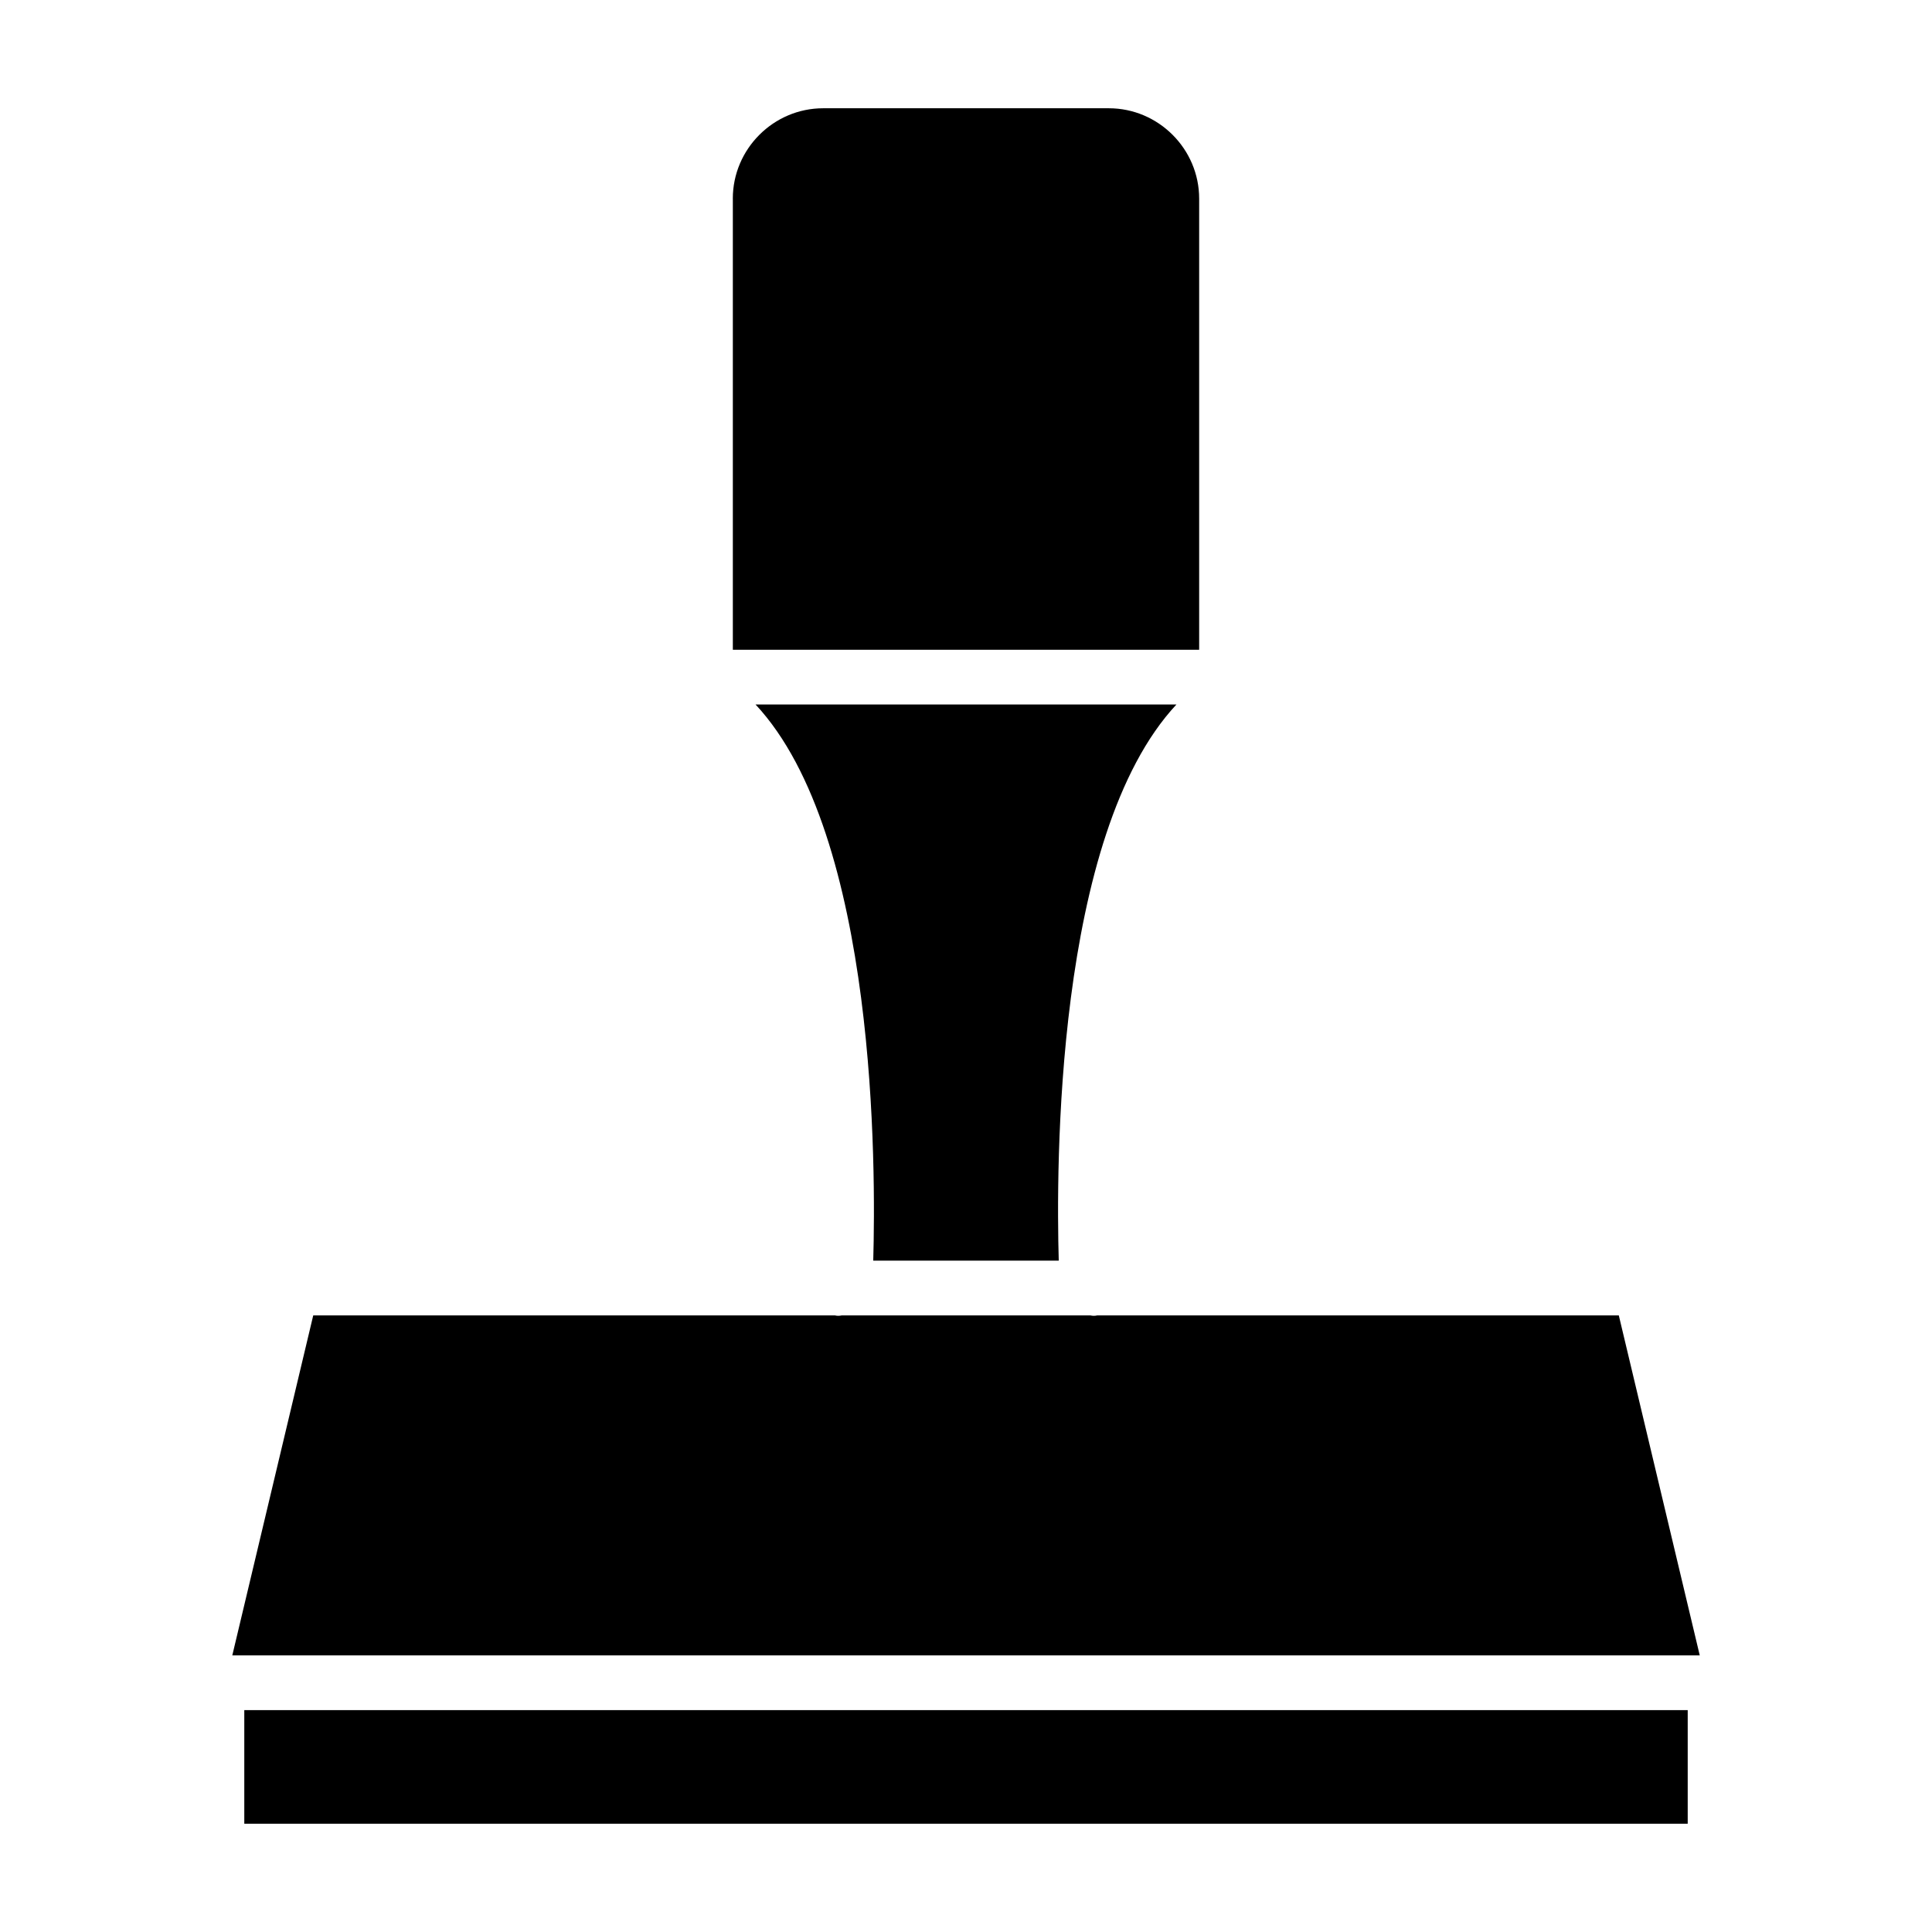
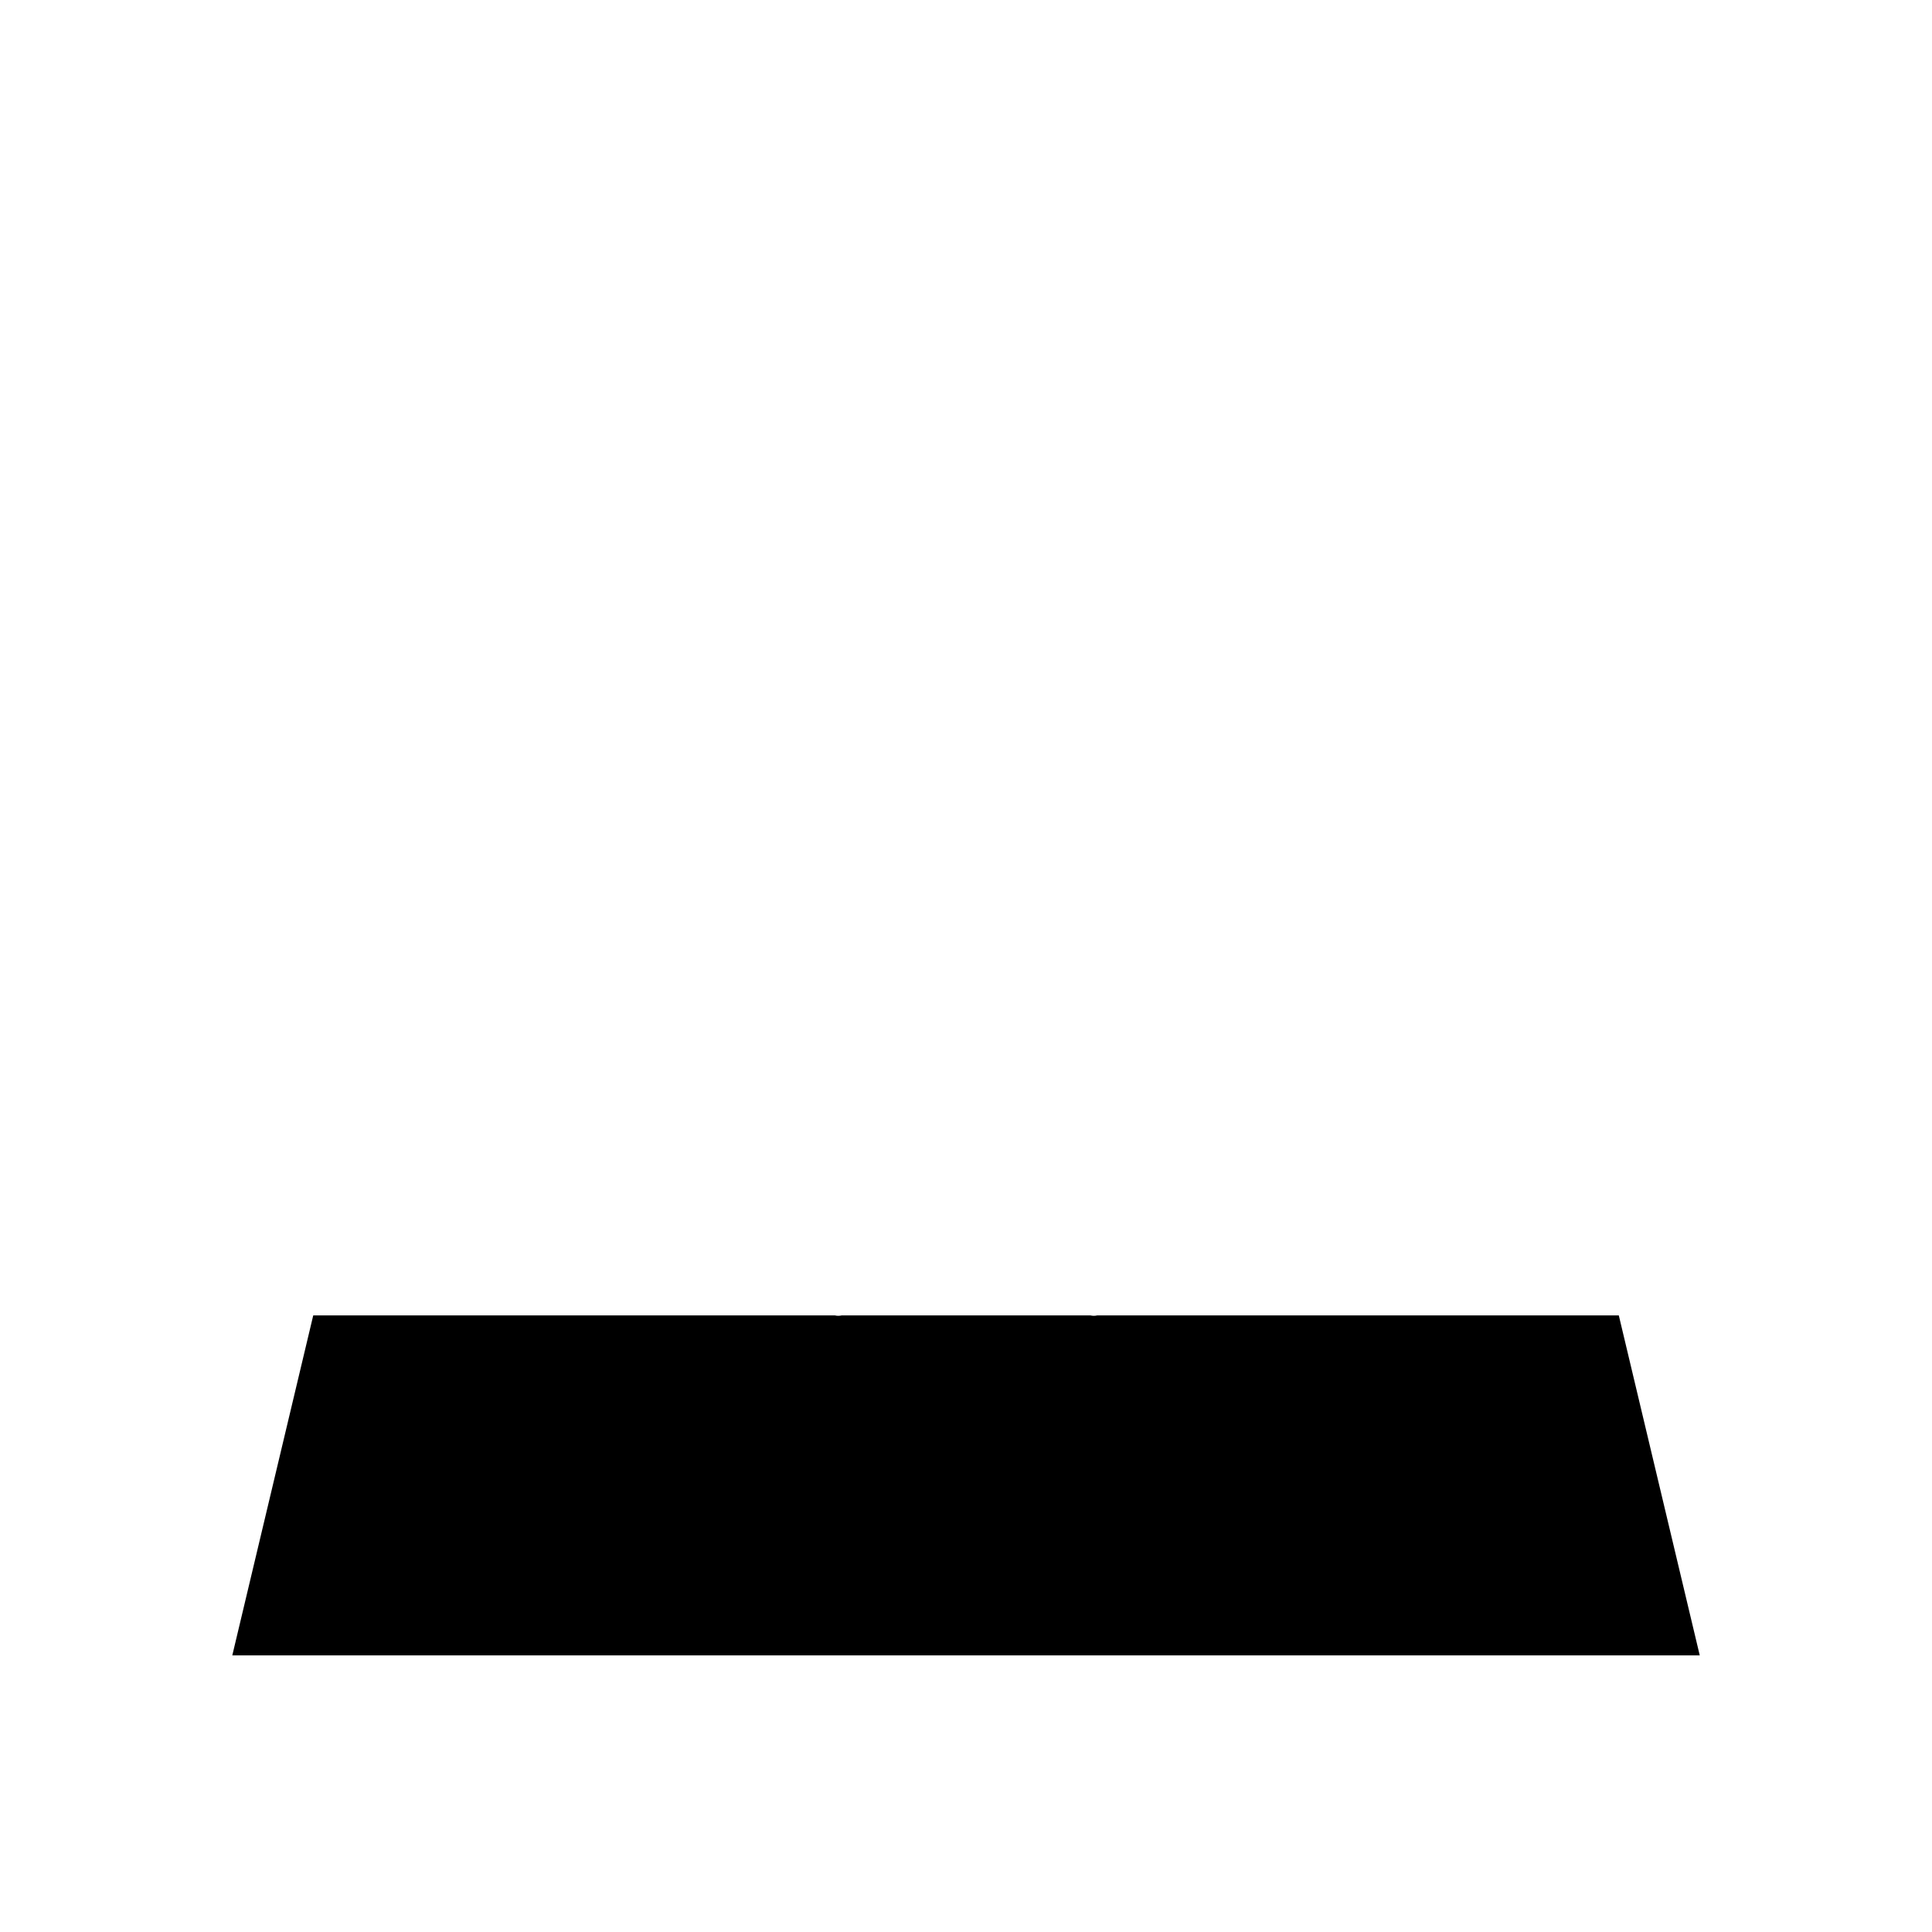
<svg xmlns="http://www.w3.org/2000/svg" fill="#000000" width="800px" height="800px" version="1.1" viewBox="144 144 512 512">
  <g fill-rule="evenodd">
-     <path d="m344.23 330.7c32.332 34.641 31.859 123.5 31.188 147.39h49.16c-0.672-23.887-1.145-112.75 31.188-147.39z" />
-     <path d="m338.21 196.64v119.55h123.58v-119.55c0-6.582-2.695-12.566-7.039-16.91s-10.328-7.039-16.91-7.039h-75.688c-6.582 0-12.566 2.695-16.91 7.039s-7.039 10.328-7.039 16.91z" />
-     <path d="m591.26 597.2h-382.52v30.105h382.52z" />
    <path d="m365.26 492.6h-138.25l-21.449 90.09h388.89l-21.449-90.09h-138.25c-0.281 0.066-0.578 0.102-0.879 0.102s-0.598-0.035-0.879-0.102h-65.957c-0.281 0.066-0.578 0.102-0.879 0.102s-0.598-0.035-0.879-0.102z" />
  </g>
</svg>